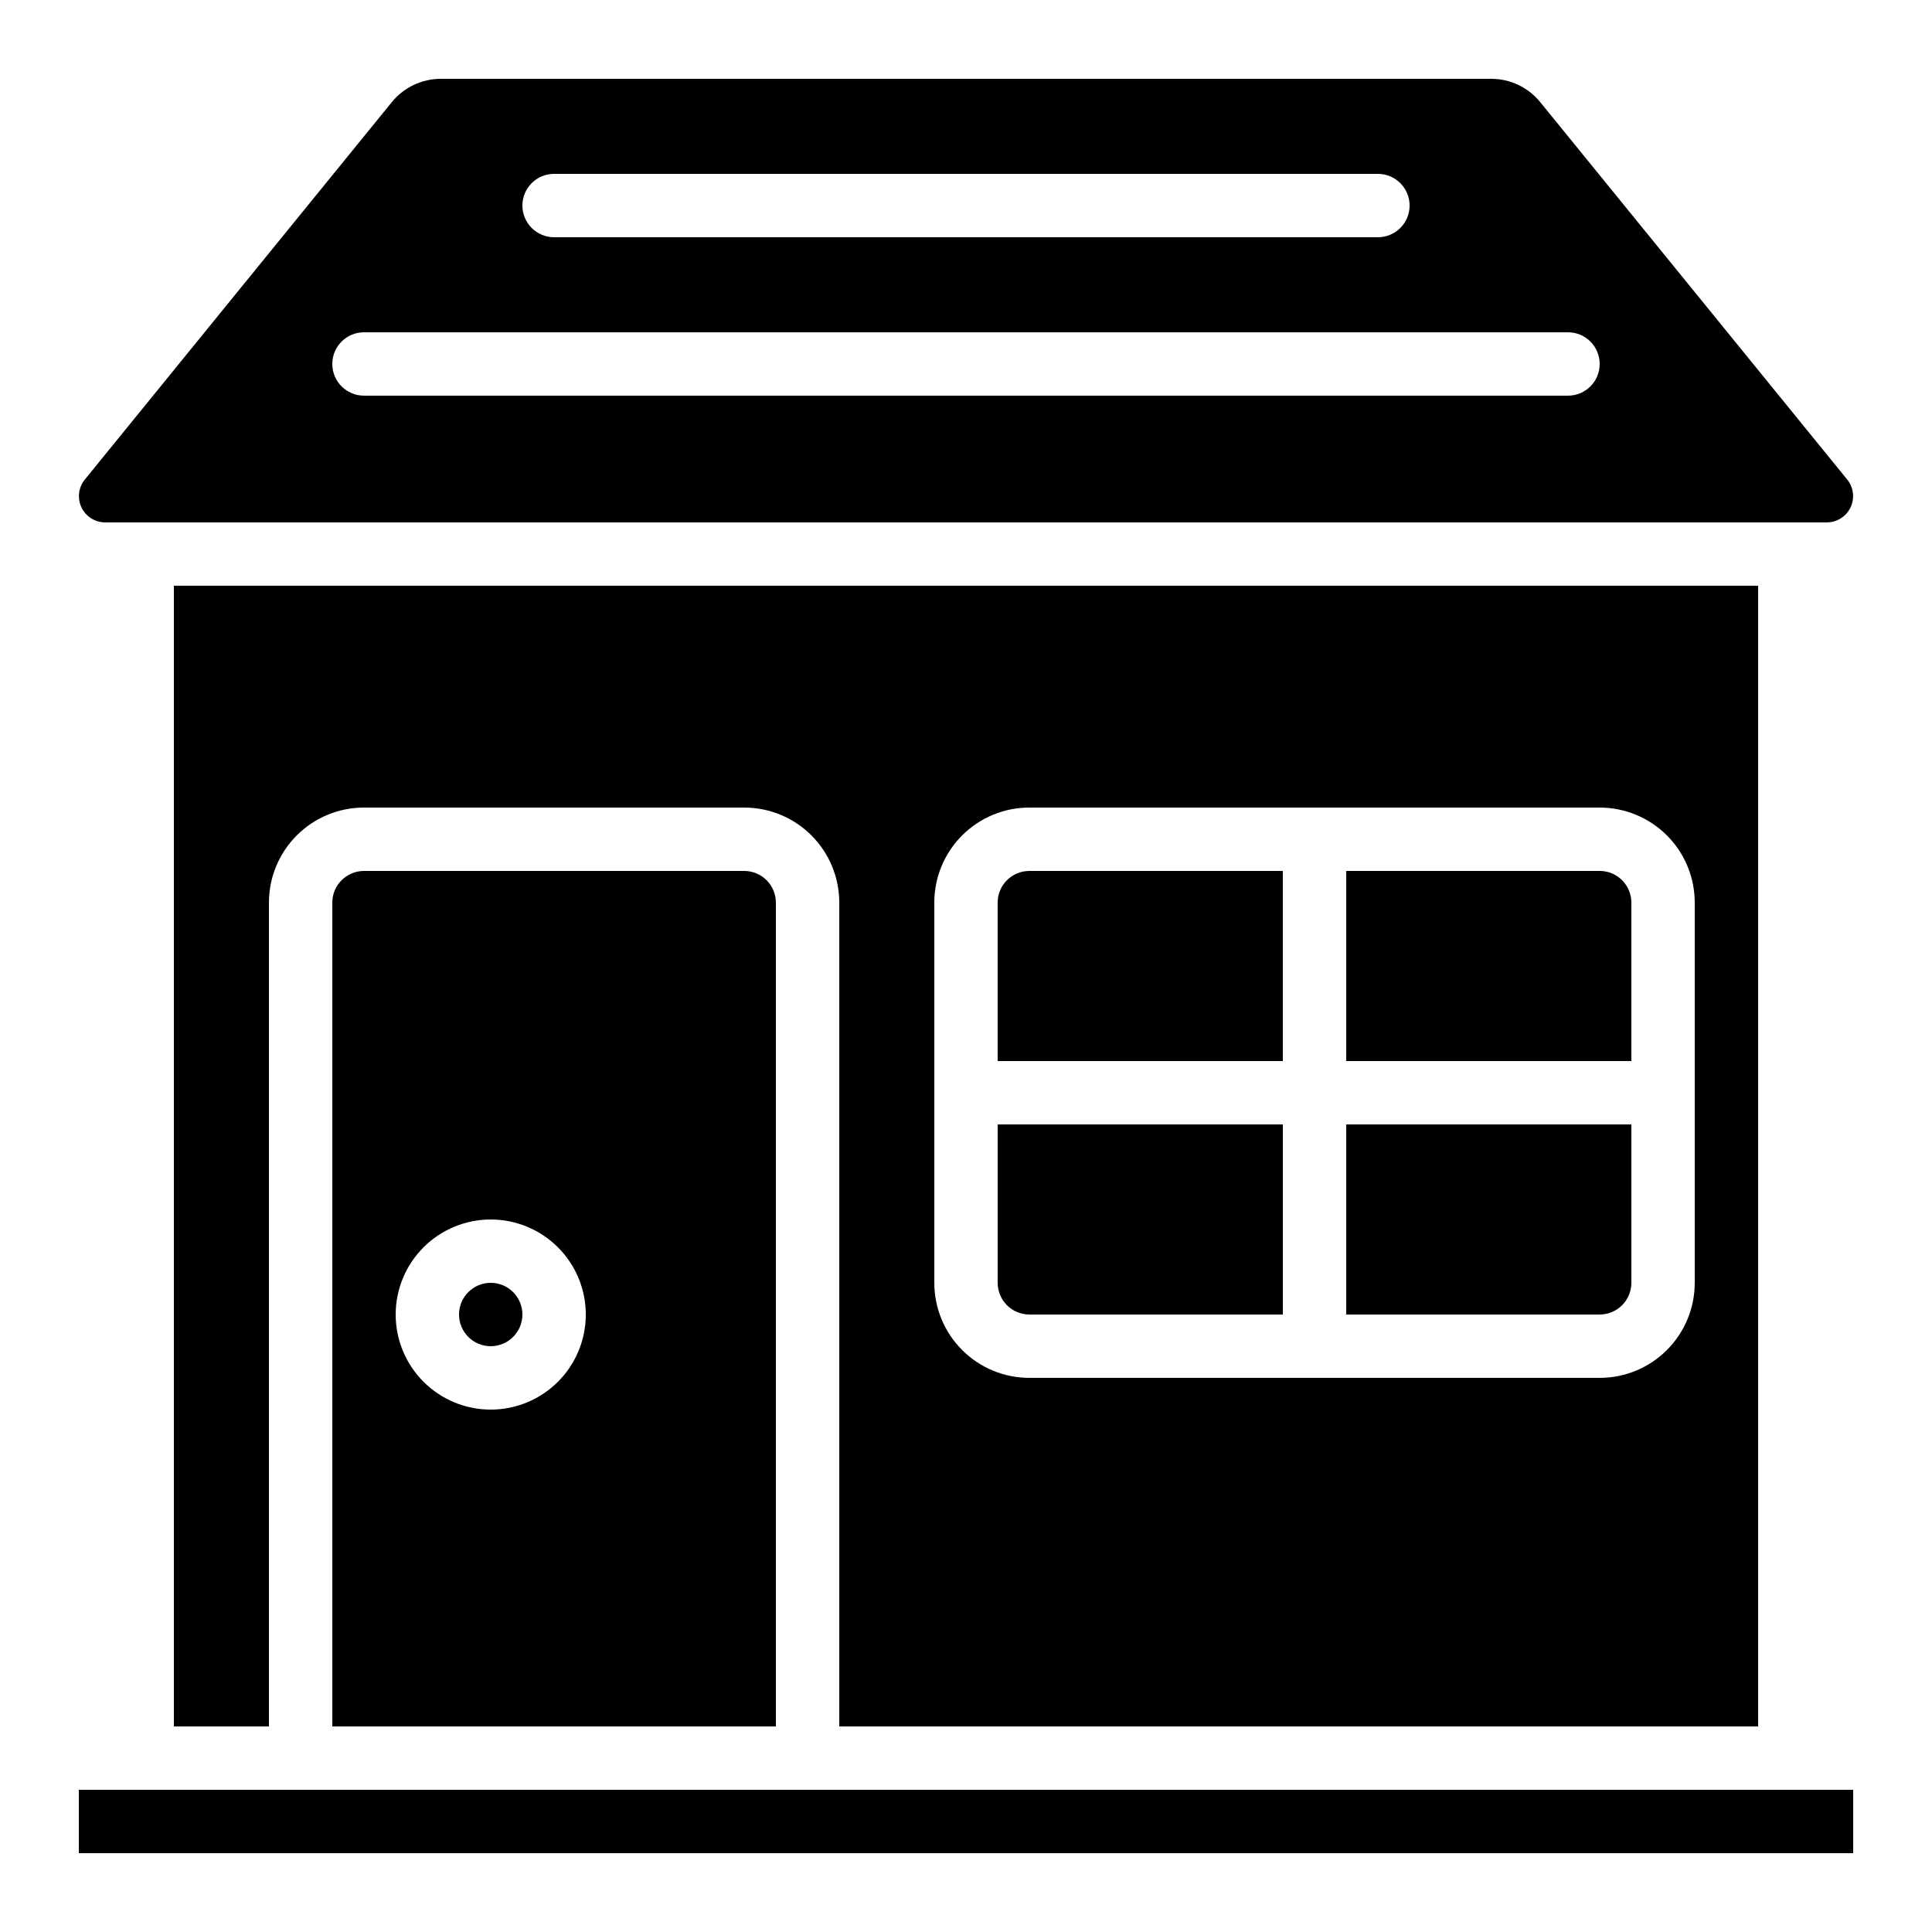
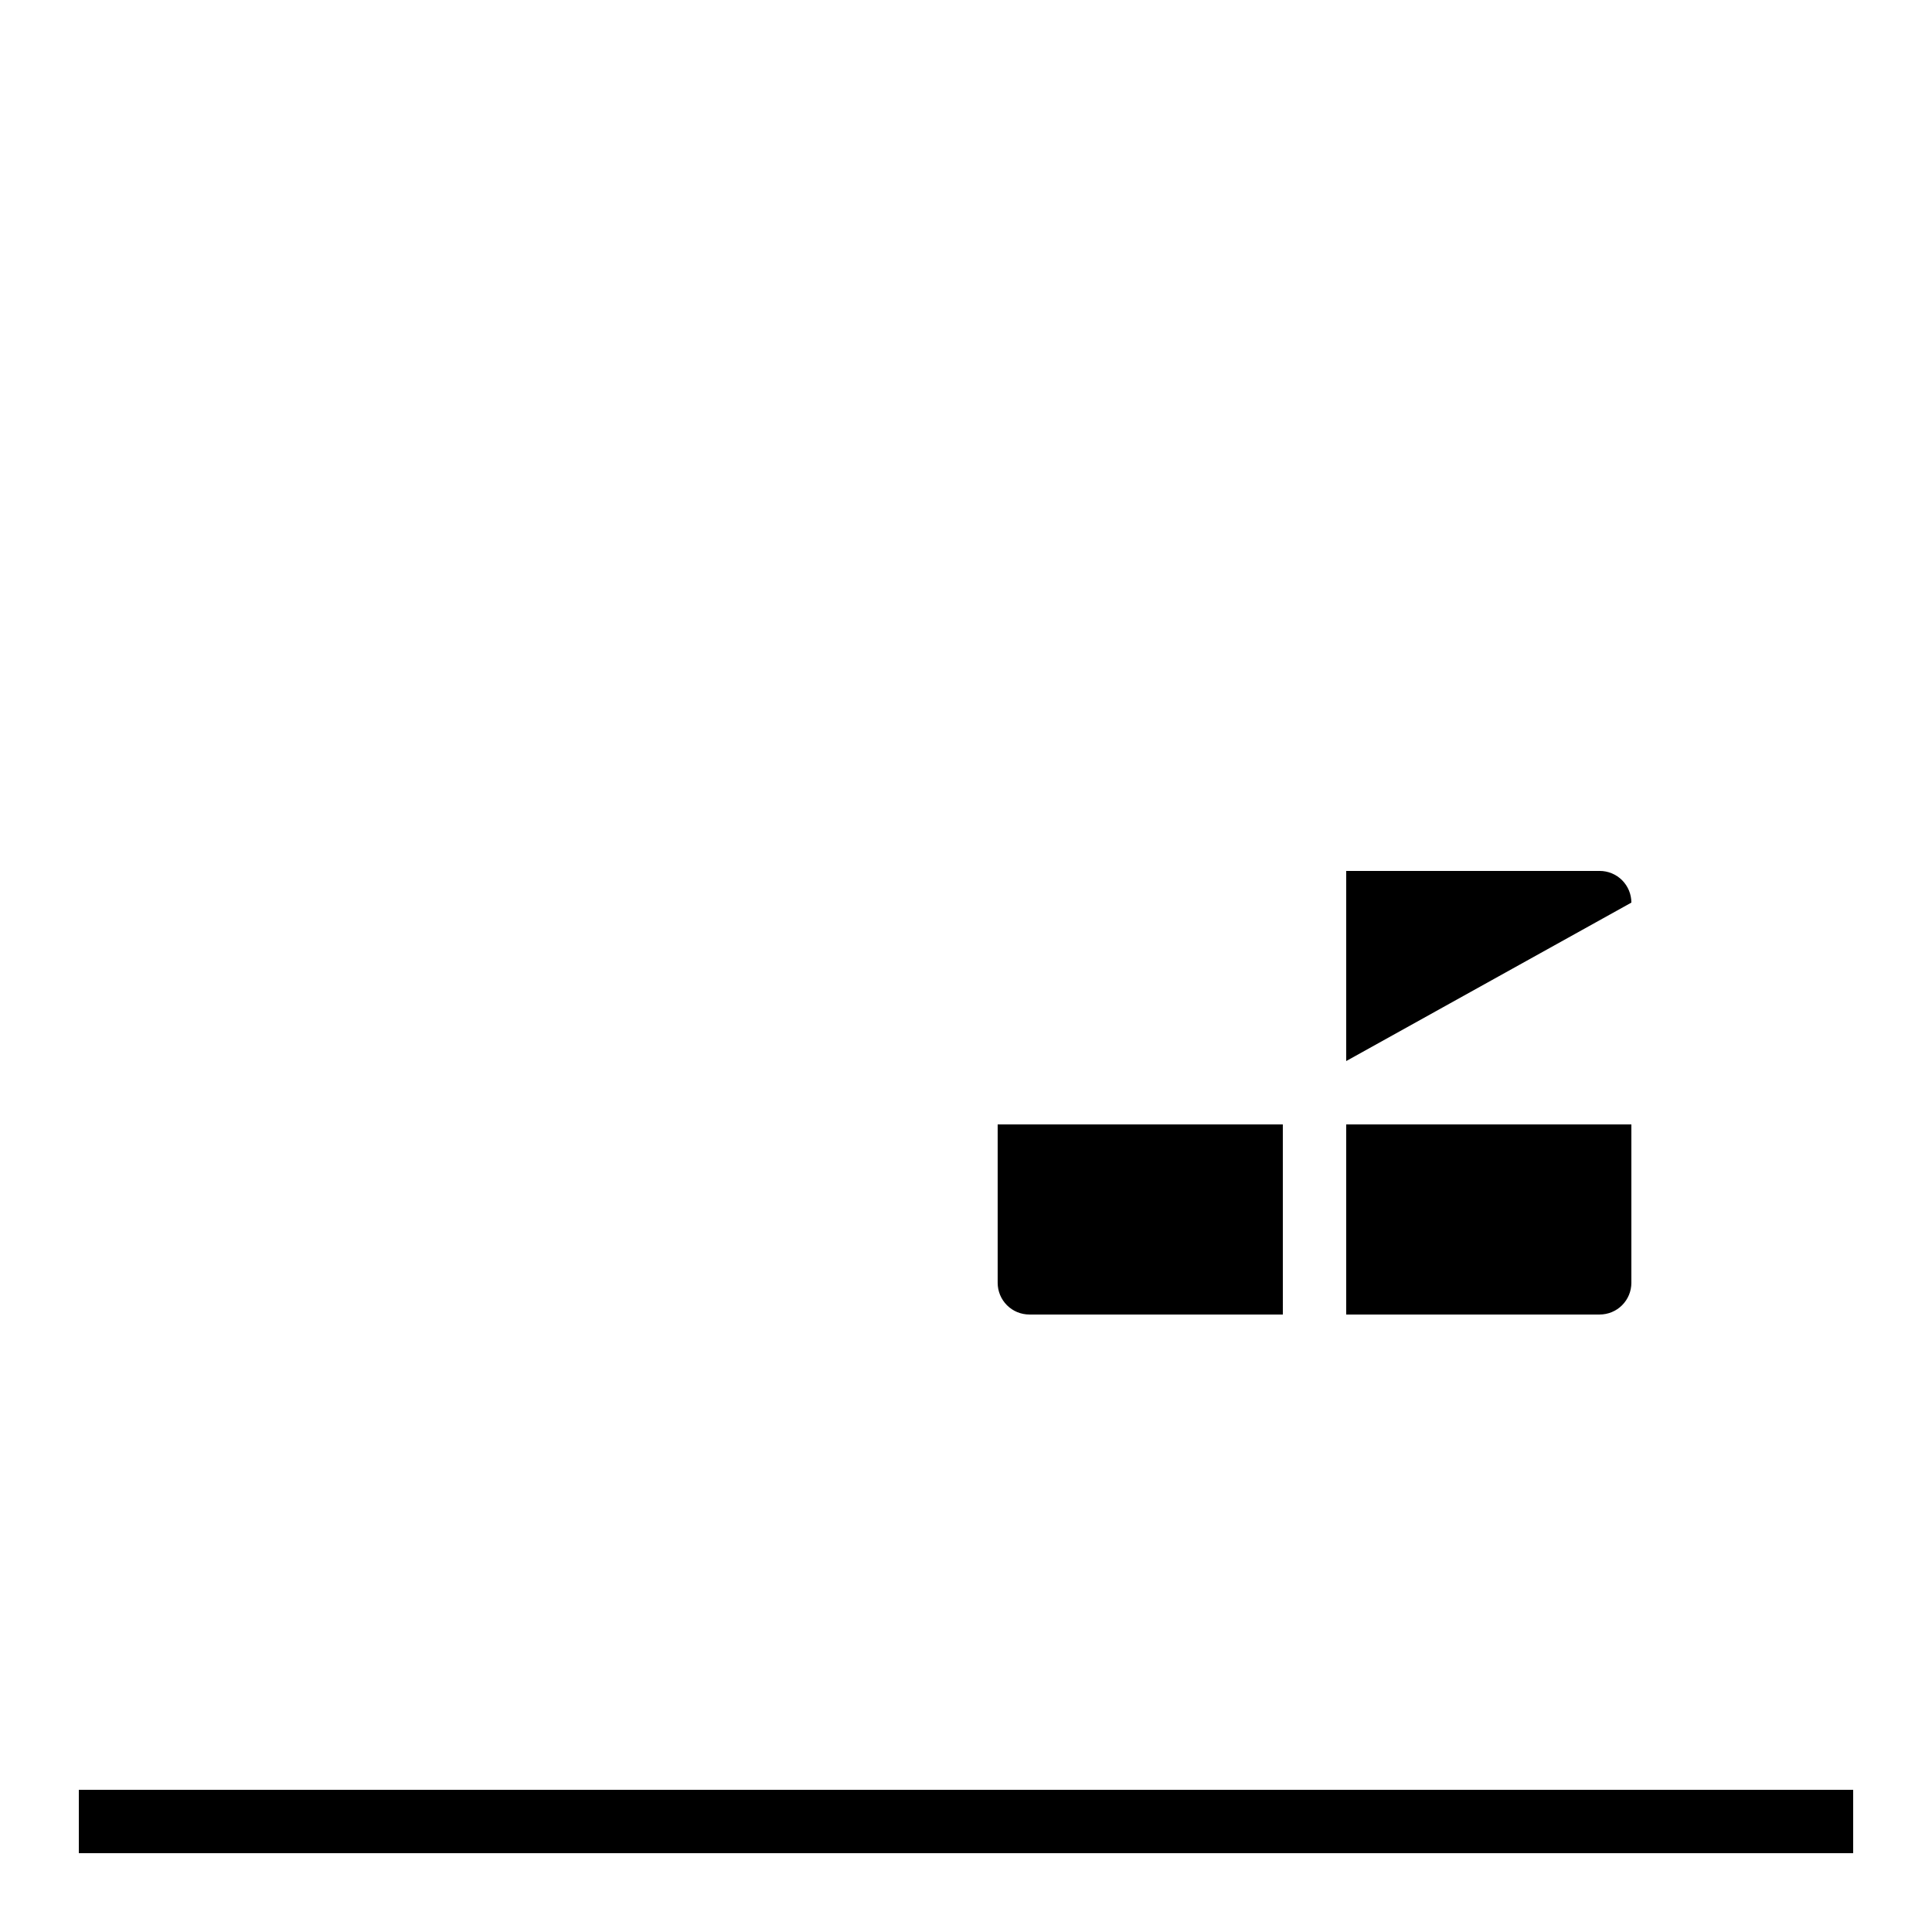
<svg xmlns="http://www.w3.org/2000/svg" fill="#000000" width="800px" height="800px" version="1.1" viewBox="144 144 512 512">
  <g>
-     <path d="m171.88 282.44h456.25c2.684-0.004 5.125-1.547 6.281-3.973 1.152-2.422 0.812-5.293-0.875-7.379l-81.34-100c-3.184-3.934-7.973-6.211-13.031-6.199h-278.31c-5.062-0.008-9.855 2.273-13.043 6.207l-81.34 100c-1.688 2.086-2.031 4.957-0.875 7.379 1.156 2.422 3.602 3.965 6.285 3.965zm118.96-92.363h218.32c4.637 0 8.398 3.758 8.398 8.398 0 4.637-3.762 8.395-8.398 8.395h-218.32c-4.637 0-8.398-3.758-8.398-8.395 0-4.641 3.762-8.398 8.398-8.398zm-50.383 41.984h319.08c4.637 0 8.395 3.758 8.395 8.395 0 4.641-3.758 8.398-8.395 8.398h-319.08c-4.637 0-8.395-3.758-8.395-8.398 0-4.637 3.758-8.395 8.395-8.395z" />
    <path d="m416.79 492.36h67.176l-0.004-50.379h-75.57v41.984-0.004c0 2.231 0.887 4.363 2.461 5.938 1.574 1.578 3.711 2.461 5.938 2.461z" />
    <path d="m576.33 483.96v-41.98h-75.57v50.383h67.176l-0.004-0.004c2.227 0 4.363-0.883 5.938-2.461 1.574-1.574 2.461-3.707 2.461-5.938z" />
-     <path d="m483.96 374.81h-67.172c-4.637 0-8.398 3.758-8.398 8.395v41.984h75.57z" />
-     <path d="m576.33 383.2c0-2.227-0.887-4.359-2.461-5.938-1.574-1.574-3.711-2.457-5.938-2.457h-67.172v50.383h75.57z" />
+     <path d="m576.33 383.2c0-2.227-0.887-4.359-2.461-5.938-1.574-1.574-3.711-2.457-5.938-2.457h-67.172v50.383z" />
    <path d="m635.11 618.32h-470.22v16.793h470.22z" />
-     <path d="m282.44 492.36c0 4.637-3.758 8.398-8.395 8.398s-8.398-3.762-8.398-8.398 3.762-8.398 8.398-8.398 8.395 3.762 8.395 8.398" />
-     <path d="m609.92 601.52v-302.29h-419.84v302.29h25.191v-218.32c0-6.68 2.652-13.086 7.375-17.812 4.727-4.723 11.133-7.375 17.812-7.375h100.77c6.68 0 13.086 2.652 17.809 7.375 4.727 4.727 7.379 11.133 7.379 17.812v218.32zm-218.32-218.32c0-6.68 2.652-13.086 7.379-17.812 4.723-4.723 11.129-7.375 17.812-7.375h151.14c6.684 0 13.09 2.652 17.812 7.375 4.727 4.727 7.379 11.133 7.379 17.812v100.76c0 6.684-2.652 13.09-7.379 17.812-4.723 4.727-11.129 7.379-17.812 7.379h-151.14c-6.684 0-13.09-2.652-17.812-7.379-4.727-4.723-7.379-11.129-7.379-17.812z" />
-     <path d="m240.46 374.81c-4.637 0-8.395 3.758-8.395 8.395v218.32h117.55v-218.32c0-2.227-0.883-4.359-2.461-5.938-1.574-1.574-3.707-2.457-5.934-2.457zm33.586 142.75h0.004c-6.684 0-13.09-2.656-17.812-7.379-4.727-4.723-7.379-11.133-7.379-17.812 0-6.68 2.652-13.09 7.379-17.812 4.723-4.723 11.129-7.379 17.812-7.379 6.68 0 13.086 2.656 17.812 7.379 4.723 4.723 7.379 11.133 7.379 17.812 0 6.68-2.656 13.09-7.379 17.812-4.727 4.723-11.133 7.379-17.812 7.379z" />
  </g>
</svg>